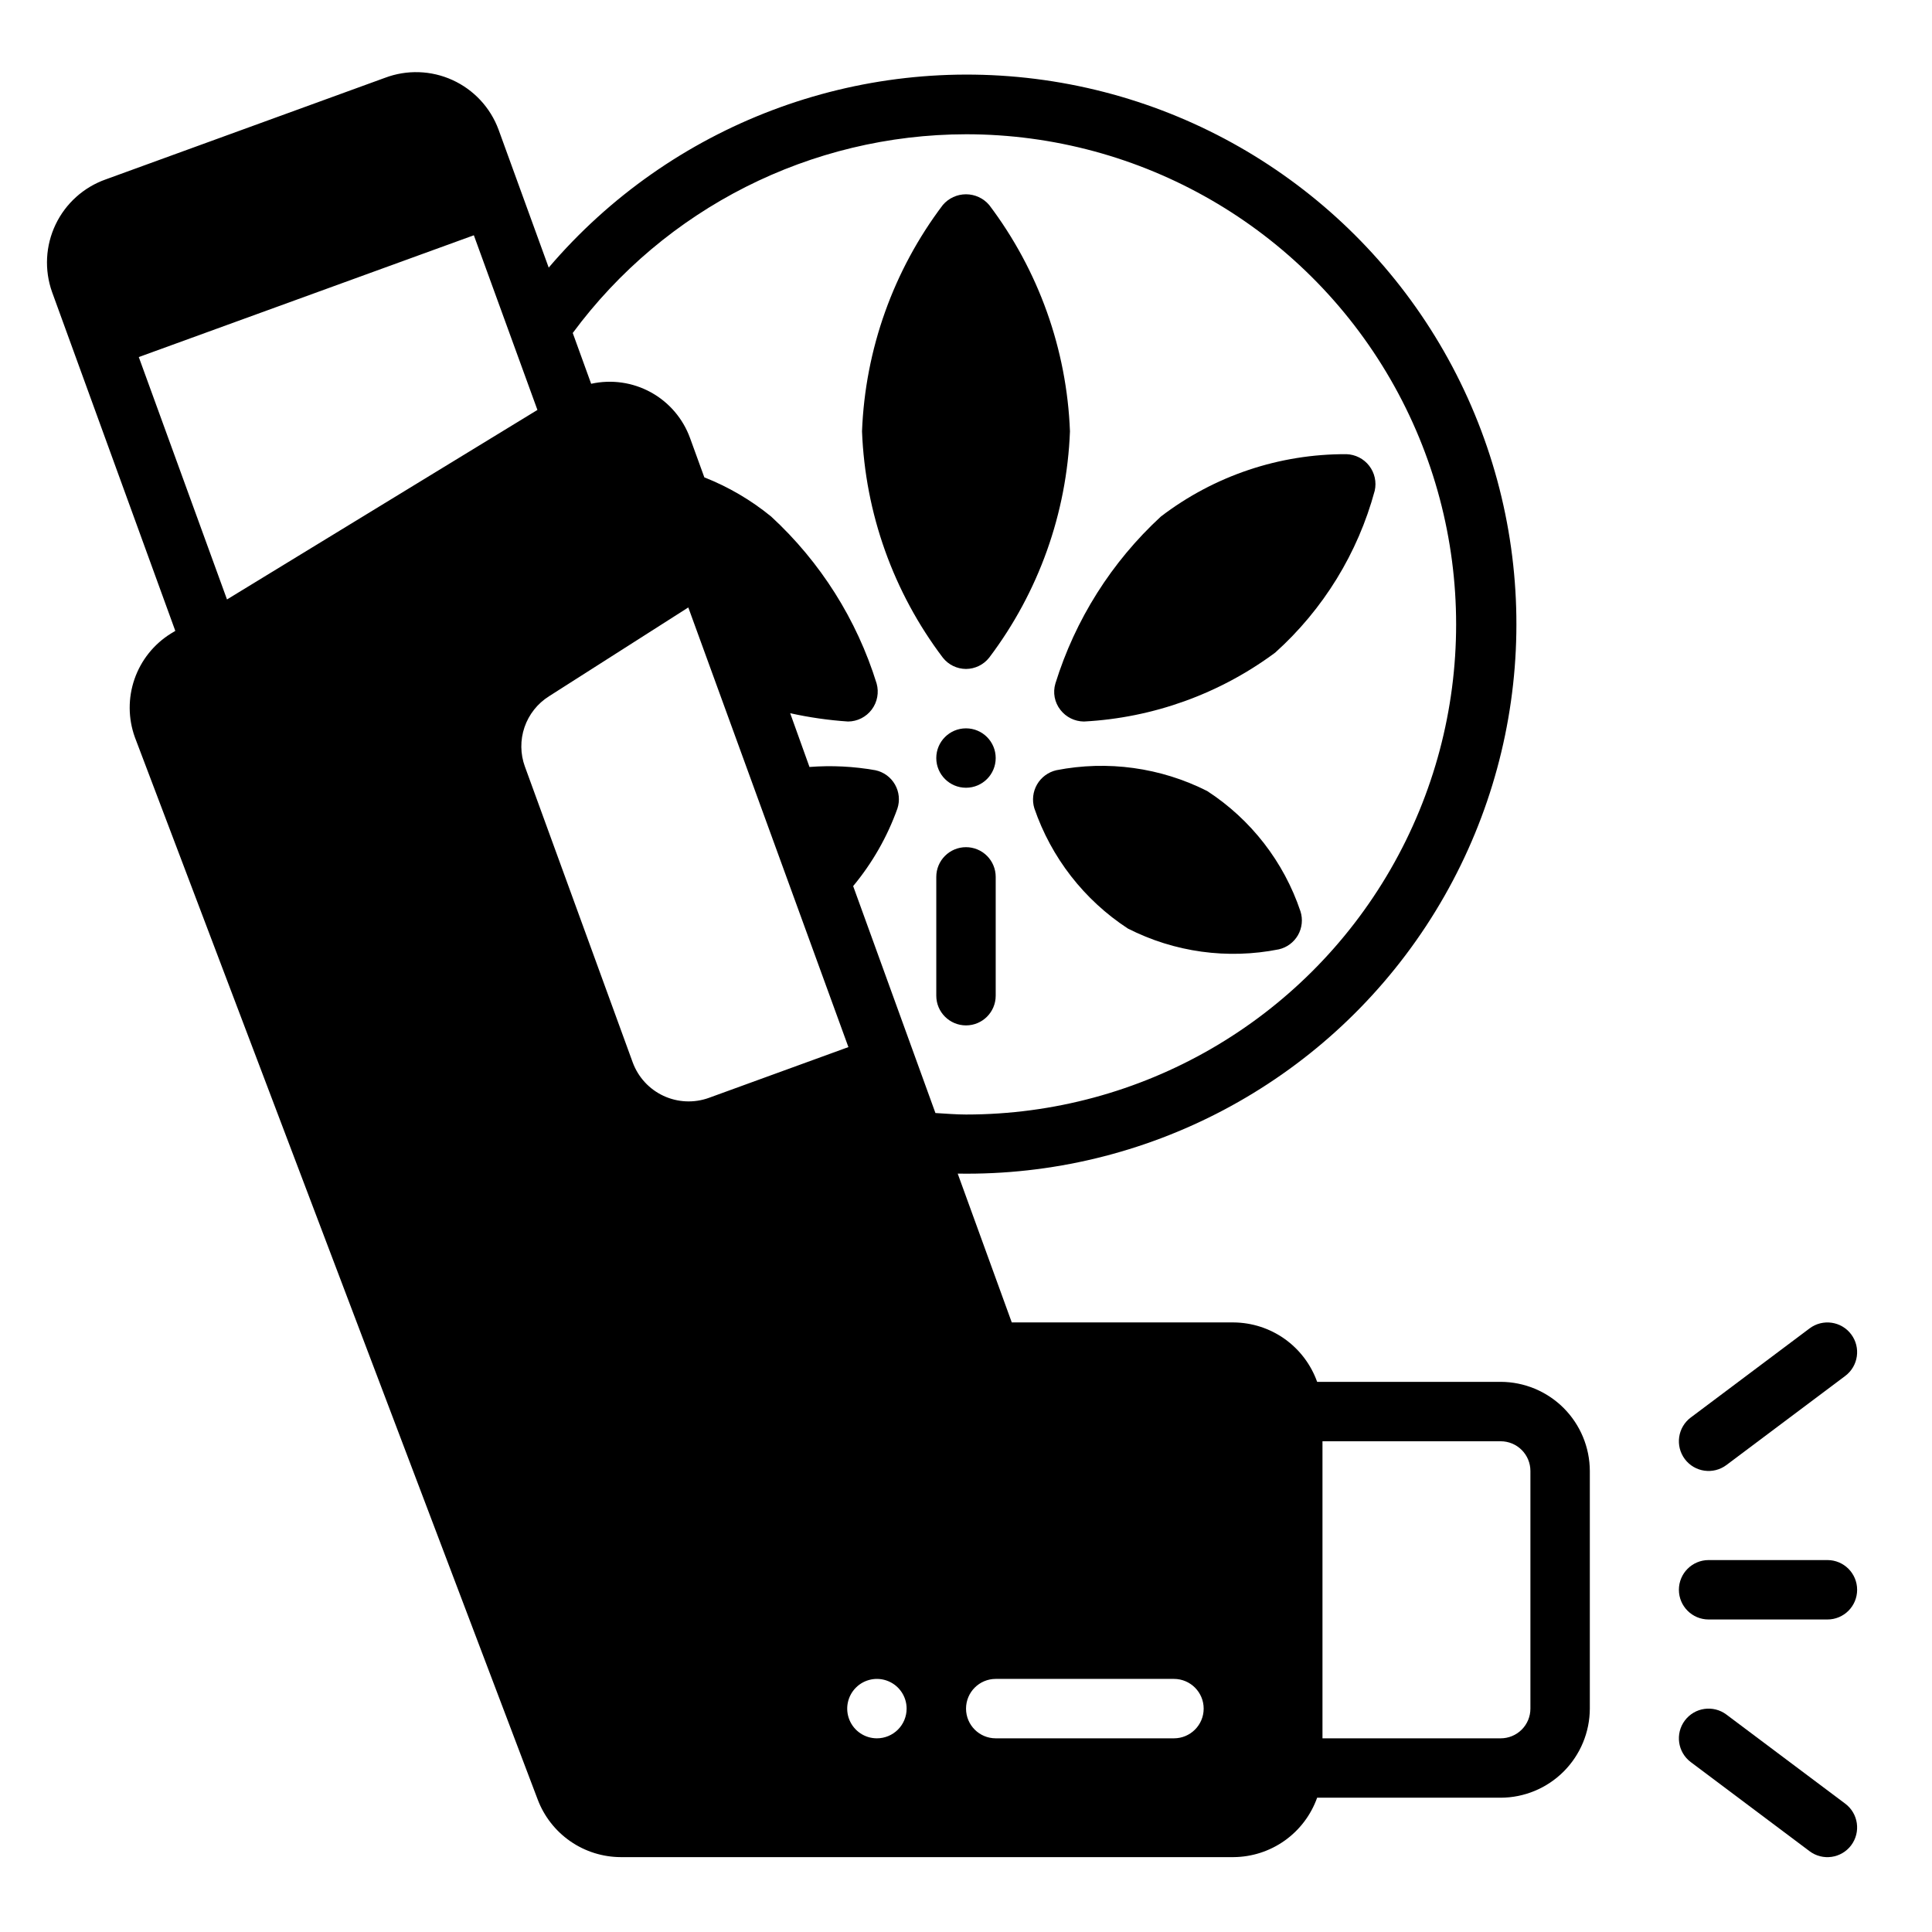
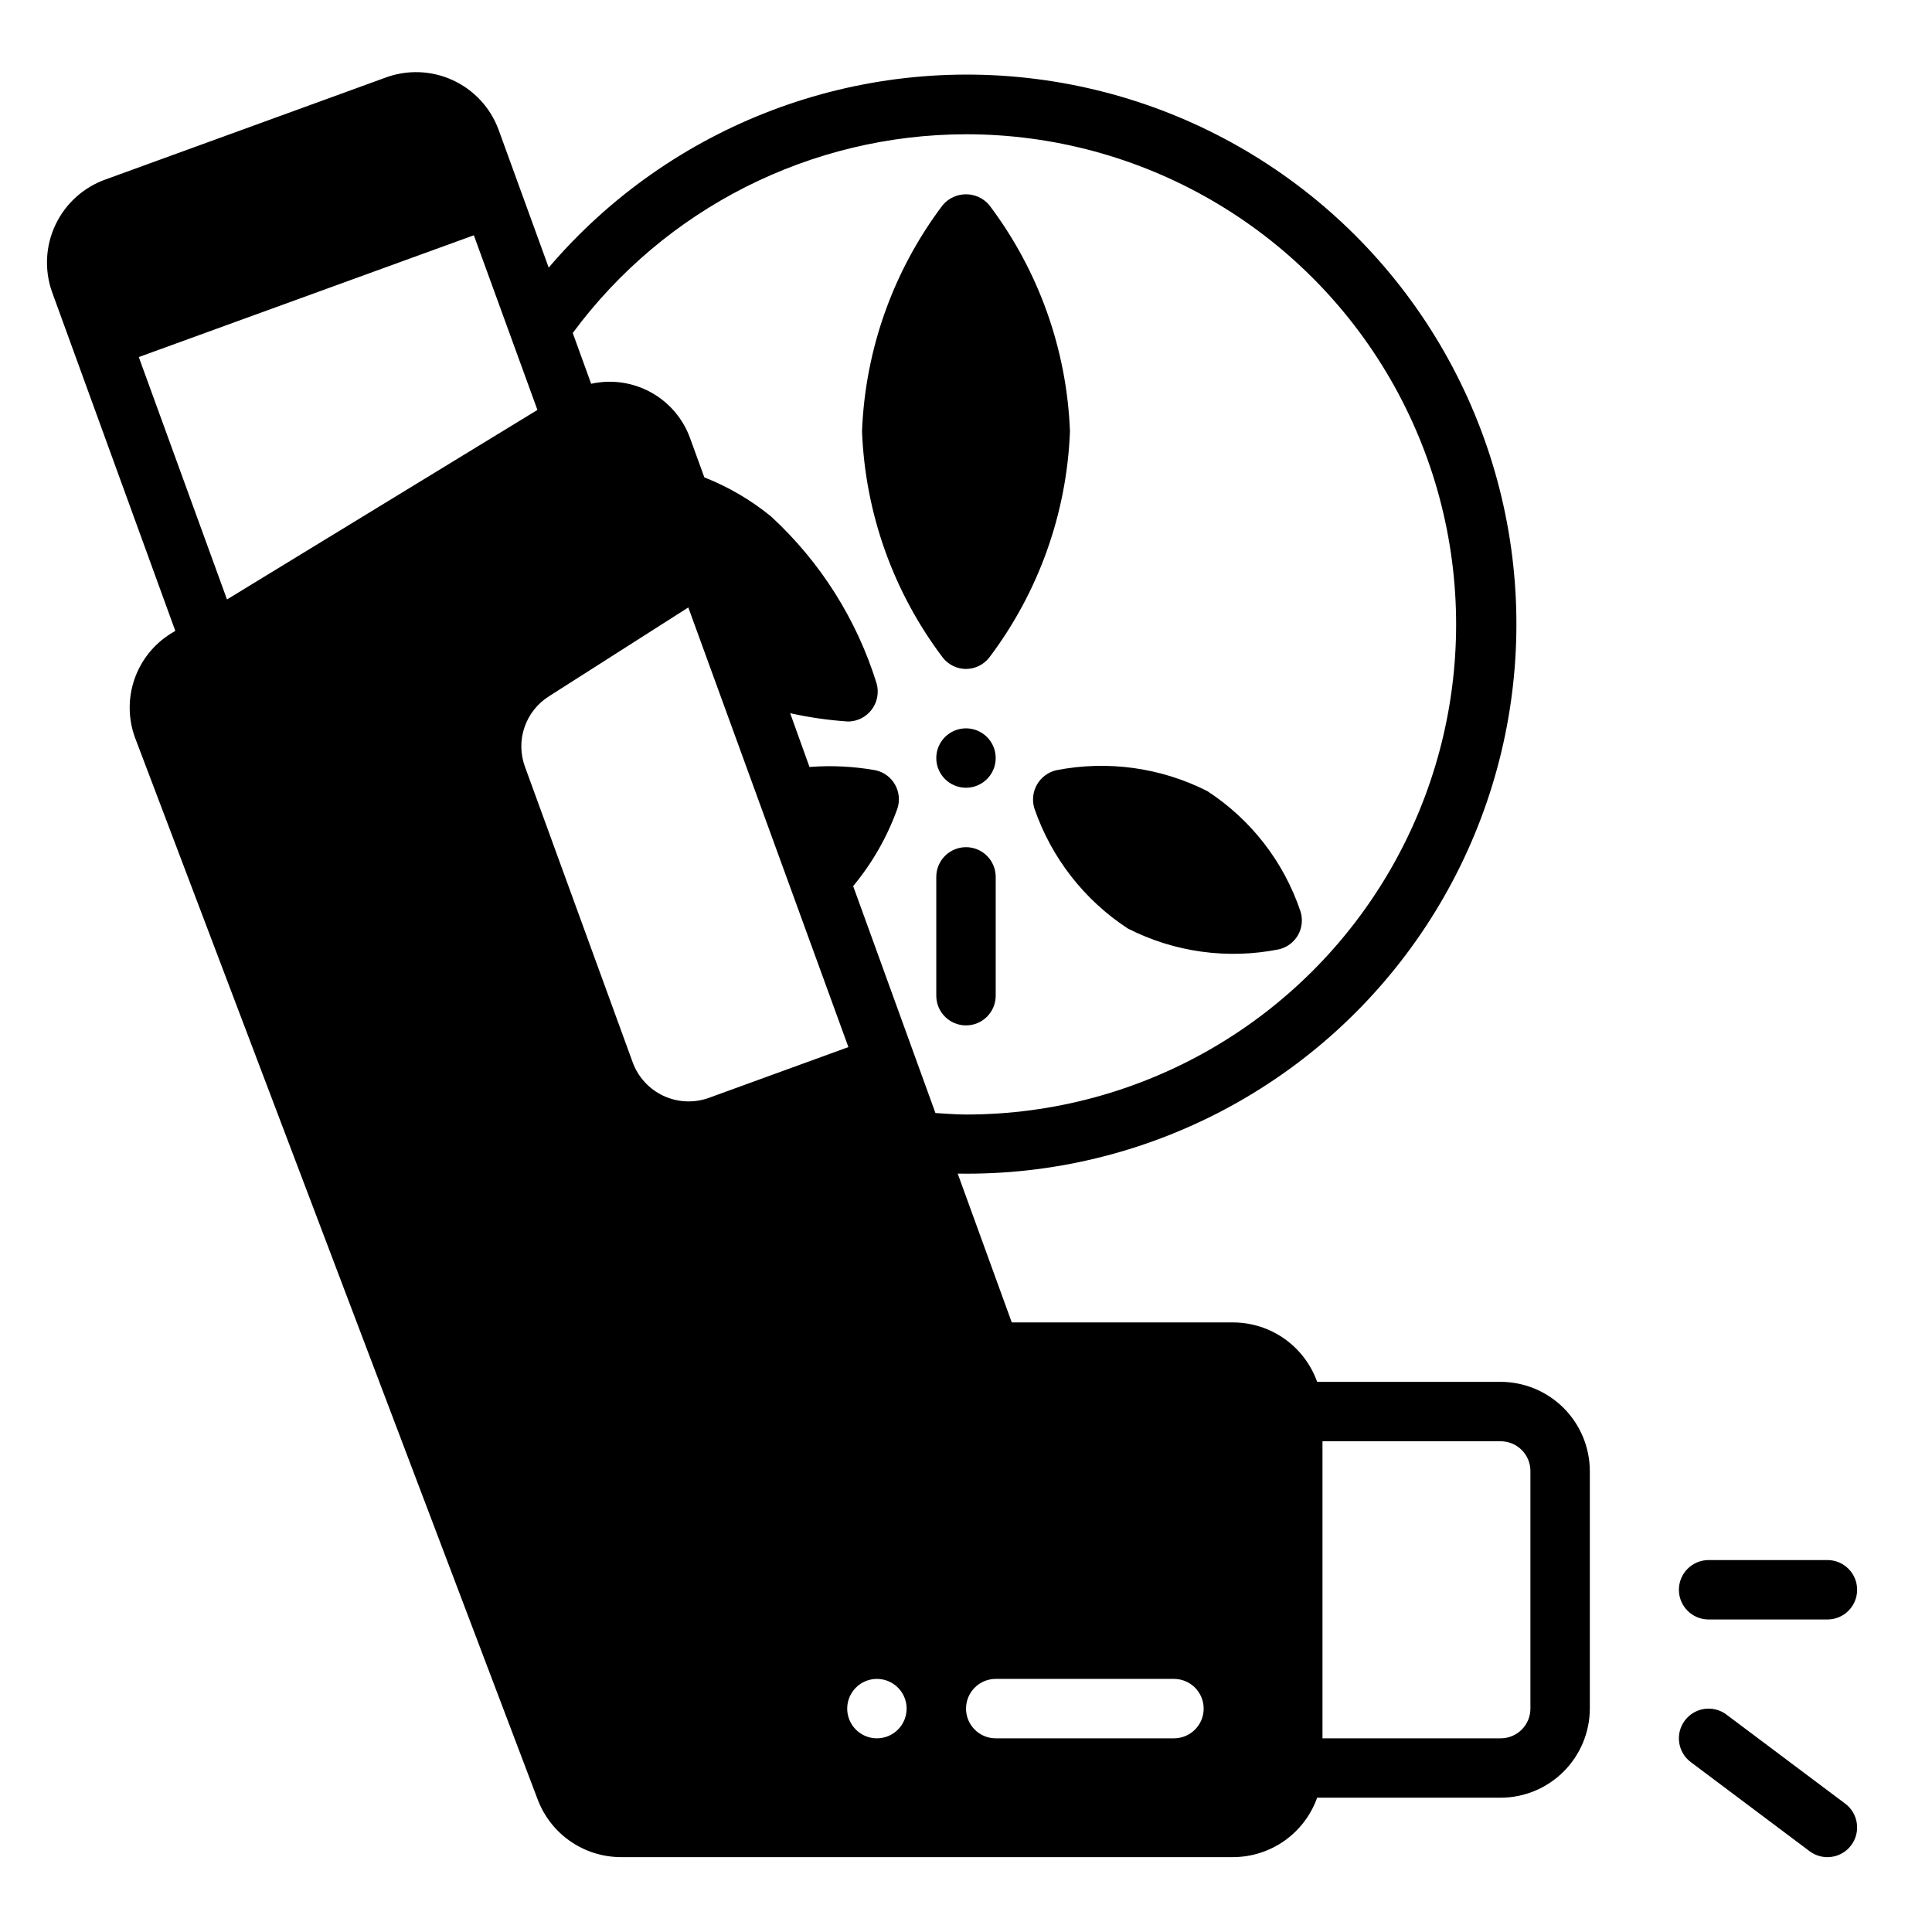
<svg xmlns="http://www.w3.org/2000/svg" fill="#000000" width="800px" height="800px" version="1.1" viewBox="144 144 512 512">
  <g>
    <path d="m400 368.51c-4.348 0-7.875 3.523-7.875 7.871v31.488c0 4.348 3.527 7.871 7.875 7.871s7.871-3.523 7.871-7.871v-31.488c0-2.09-0.828-4.09-2.305-5.566-1.477-1.477-3.481-2.305-5.566-2.305z" />
    <path d="m407.87 344.89c0 4.348-3.523 7.871-7.871 7.871s-7.875-3.523-7.875-7.871c0-4.348 3.527-7.871 7.875-7.871s7.871 3.523 7.871 7.871" />
    <path d="m189.27 311.91c-4.496 2.797-7.891 7.051-9.625 12.051s-1.699 10.445 0.098 15.422l106.75 281.5c1.691 4.481 4.707 8.34 8.645 11.07 3.934 2.727 8.609 4.191 13.398 4.203h162.32c4.867-0.027 9.613-1.551 13.586-4.367 3.969-2.816 6.977-6.789 8.613-11.379h48.648c6.258-0.016 12.254-2.512 16.68-6.938 4.422-4.426 6.918-10.418 6.938-16.676v-62.977c-0.02-6.258-2.516-12.254-6.938-16.68-4.426-4.426-10.422-6.918-16.68-6.938h-48.648c-1.637-4.586-4.644-8.559-8.613-11.379-3.973-2.816-8.719-4.34-13.586-4.367h-58.727l-14.328-39.438c49.875 0.832 96.703-23.922 124.11-65.598 27.406-41.676 31.578-94.477 11.051-139.94-20.523-45.461-62.887-77.258-112.27-84.266-49.387-7.008-98.922 11.746-131.28 49.703l-13.305-36.602c-2.16-5.816-6.547-10.527-12.191-13.102-5.641-2.57-12.078-2.785-17.879-0.598l-74 26.922c-5.848 2.062-10.637 6.367-13.309 11.965-2.672 5.598-3.008 12.023-0.938 17.871l32.668 89.82zm305.2 214.04h47.234c2.086 0 4.09 0.832 5.566 2.309 1.477 1.477 2.305 3.477 2.305 5.566v62.977c0 2.086-0.828 4.09-2.305 5.566-1.477 1.473-3.481 2.305-5.566 2.305h-47.234zm-86.59 62.977h47.23c4.348 0 7.875 3.527 7.875 7.875 0 4.348-3.527 7.871-7.875 7.871h-47.23c-4.348 0-7.871-3.523-7.871-7.871 0-4.348 3.523-7.875 7.871-7.875zm-31.488 15.742v0.004c-3.184 0-6.055-1.918-7.273-4.859s-0.543-6.328 1.707-8.578c2.25-2.254 5.637-2.926 8.578-1.707 2.941 1.219 4.859 4.086 4.859 7.273 0 2.086-0.828 4.09-2.305 5.566-1.477 1.473-3.481 2.305-5.566 2.305zm23.617-425.09c46.402 0 89.281 24.758 112.48 64.945s23.203 89.699 0 129.89-66.082 64.945-112.48 64.945c-2.598 0-5.352-0.234-8.109-0.395l-21.805-60.141c5.078-6.113 9.051-13.066 11.727-20.547 0.699-2.121 0.461-4.438-0.648-6.375-1.109-1.938-2.992-3.312-5.176-3.781-5.766-1.023-11.637-1.316-17.477-0.863l-5.117-14.25c5.055 1.121 10.188 1.859 15.352 2.203 2.469-0.023 4.785-1.199 6.266-3.172 1.48-1.977 1.957-4.527 1.293-6.902-5.254-16.953-14.895-32.215-27.945-44.242-5.332-4.359-11.309-7.867-17.715-10.391l-3.777-10.391c-1.871-5.176-5.566-9.496-10.391-12.148-4.824-2.648-10.449-3.453-15.824-2.258l-4.879-13.461c24.438-33.074 63.102-52.613 104.23-52.664zm-110.52 148.94 36.918-23.539 42.43 116.51-37 13.461h0.004c-3.918 1.406-8.23 1.215-12.004-0.539-3.773-1.754-6.699-4.926-8.148-8.828l-28.574-78.406h-0.004c-1.234-3.367-1.273-7.059-0.113-10.457 1.16-3.394 3.453-6.289 6.492-8.199zm-108.71-89.898 88.797-32.273 16.848 46.289-82.266 50.223z" />
    <path d="m463.92 353.63c-12.344-6.238-26.418-8.176-39.988-5.512-2.148 0.5-3.996 1.863-5.102 3.773-1.102 1.91-1.363 4.191-0.723 6.305 4.484 13.09 13.211 24.312 24.797 31.879 12.332 6.277 26.418 8.219 39.988 5.512 2.148-0.488 3.996-1.859 5.09-3.773 1.09-1.918 1.328-4.203 0.656-6.301-4.406-13.113-13.117-24.352-24.719-31.883z" />
-     <path d="m425.03 332.14c1.496 1.918 3.785 3.047 6.219 3.07 18.328-0.969 35.961-7.324 50.695-18.262 12.746-11.461 21.902-26.359 26.371-42.902 0.52-2.309-0.016-4.727-1.461-6.602-1.445-1.871-3.652-3-6.016-3.082-17.777-0.09-35.082 5.727-49.199 16.531-13.051 12.027-22.691 27.289-27.949 44.242-0.723 2.414-0.223 5.027 1.34 7.004z" />
+     <path d="m425.03 332.14z" />
    <path d="m400 321.28c2.394-0.012 4.652-1.109 6.141-2.992 13.102-17.332 20.578-38.27 21.41-59.984-0.832-21.715-8.309-42.648-21.41-59.984-1.535-1.797-3.777-2.832-6.141-2.832s-4.609 1.035-6.141 2.832c-13.105 17.336-20.578 38.27-21.414 59.984 0.836 21.715 8.309 42.652 21.414 59.984 1.484 1.883 3.742 2.981 6.141 2.992z" />
    <path d="m596.8 573.18h31.488c4.348 0 7.871-3.523 7.871-7.871s-3.523-7.875-7.871-7.875h-31.488c-4.348 0-7.875 3.527-7.875 7.875s3.527 7.871 7.875 7.871z" />
-     <path d="m601.52 532.25 31.488-23.617c3.477-2.609 4.184-7.543 1.574-11.02-2.609-3.481-7.543-4.184-11.023-1.574l-31.488 23.617v-0.004c-3.477 2.609-4.18 7.543-1.574 11.023 2.609 3.477 7.543 4.18 11.023 1.574z" />
    <path d="m601.52 598.38c-3.481-2.609-8.414-1.906-11.023 1.574-2.606 3.477-1.902 8.41 1.574 11.02l31.488 23.617c3.481 2.609 8.414 1.902 11.023-1.574 2.609-3.481 1.902-8.414-1.574-11.023z" />
  </g>
</svg>